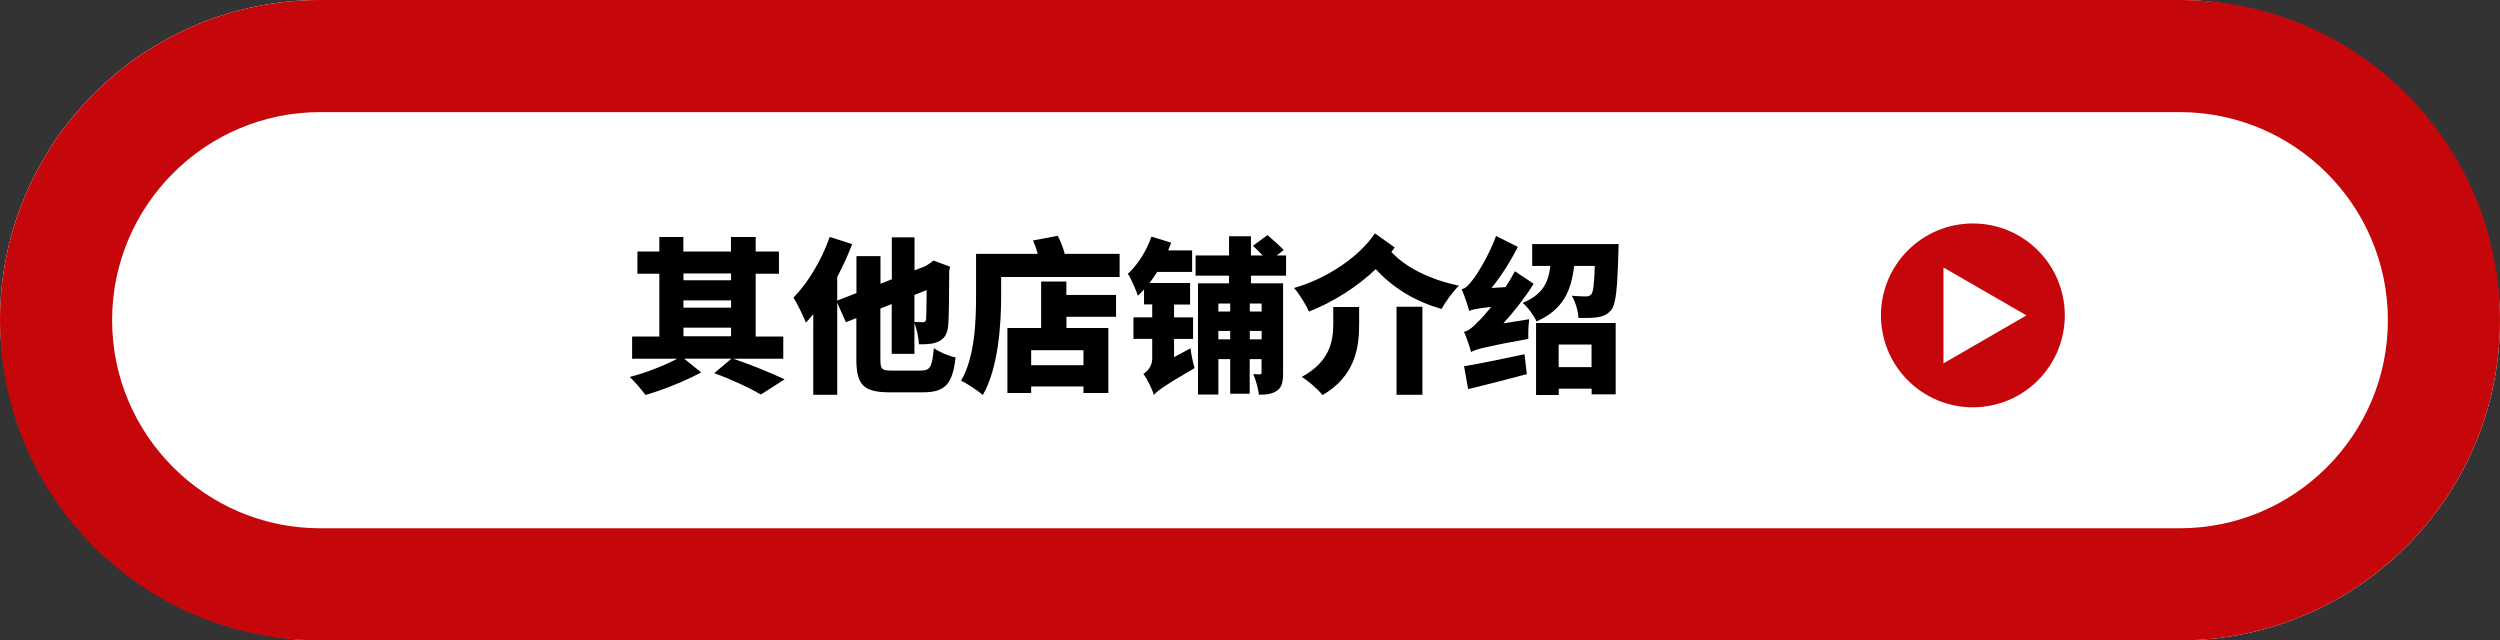
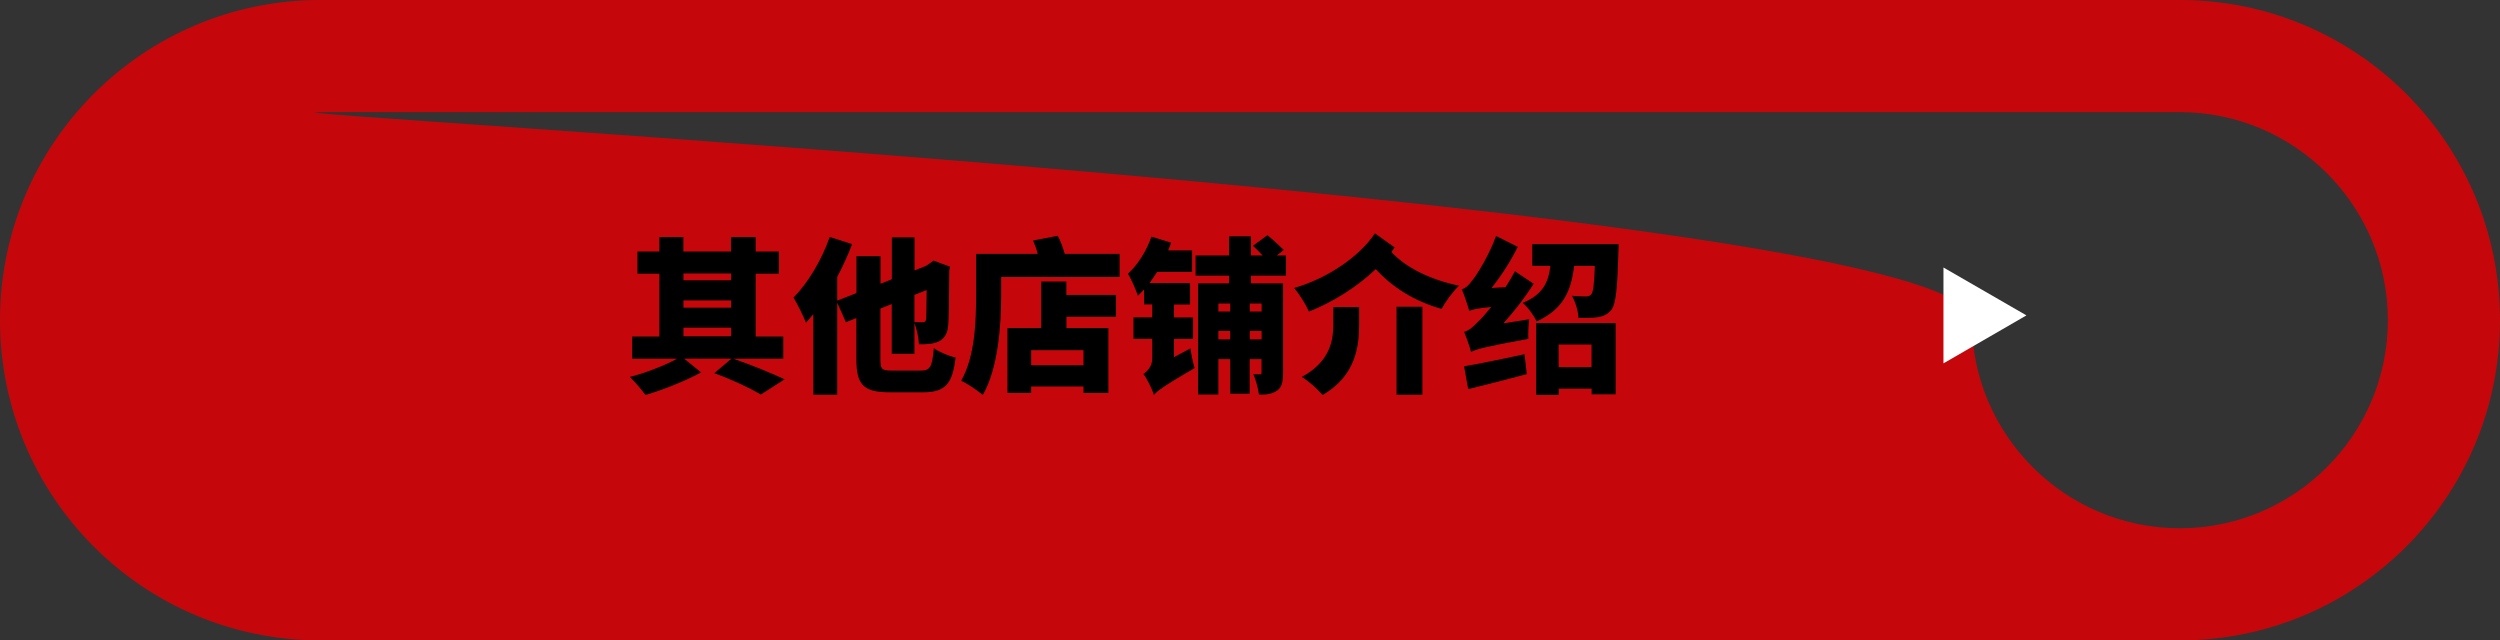
<svg xmlns="http://www.w3.org/2000/svg" id="_レイヤー_2" viewBox="0 0 260 66.6">
  <rect x="0" y="0" width="260" height="66.6" fill="#333333" stroke="none" />
  <defs>
    <style>.cls-1{fill:#fff;}.cls-2{fill:#c5070b;}</style>
  </defs>
  <g id="_文字">
    <g>
      <g>
-         <rect class="cls-1" x="0" y="0" width="260" height="66.6" rx="33.3" ry="33.3" />
-         <path class="cls-2" d="M226.7,11.66c11.93,0,21.64,9.71,21.64,21.64s-9.71,21.64-21.64,21.64H33.3c-11.93,0-21.64-9.71-21.64-21.64S21.37,11.66,33.3,11.66H226.7m0-11.66H33.3C14.91,0,0,14.91,0,33.3s14.91,33.3,33.3,33.3H226.7c18.39,0,33.3-14.91,33.3-33.3S245.09,0,226.7,0h0Z" />
+         <path class="cls-2" d="M226.7,11.66c11.93,0,21.64,9.71,21.64,21.64s-9.71,21.64-21.64,21.64c-11.93,0-21.64-9.71-21.64-21.64S21.37,11.66,33.3,11.66H226.7m0-11.66H33.3C14.91,0,0,14.91,0,33.3s14.91,33.3,33.3,33.3H226.7c18.39,0,33.3-14.91,33.3-33.3S245.09,0,226.7,0h0Z" />
      </g>
      <g>
-         <circle class="cls-2" cx="205.18" cy="32.8" r="9.56" />
        <polygon class="cls-1" points="210.75 32.8 202.12 27.82 202.12 37.79 210.75 32.8" />
      </g>
      <g>
        <path d="M76.21,37.29c1.91,.64,4.1,1.55,5.39,2.16l-2.47,1.58c-1.06-.63-3.01-1.56-4.85-2.22l1.79-1.51h-4.92l1.77,1.43c-1.6,.87-3.96,1.82-5.79,2.35-.38-.52-1.09-1.36-1.63-1.88,1.62-.4,3.63-1.2,4.92-1.89h-4.68v-2.31h2.83v-6.53h-2.28v-2.31h2.28v-1.51h2.5v1.51h4.95v-1.51h2.57v1.51h2.42v2.31h-2.42v6.53h2.87v2.31h-5.27Zm-5.13-8.85v.71h4.95v-.71h-4.95Zm0,3.56h4.95v-.76h-4.95v.76Zm0,2.97h4.95v-.89h-4.95v.89Z" />
        <path d="M95.76,38.54c.99,0,1.18-.38,1.36-2.33,.56,.4,1.56,.82,2.26,.97-.31,2.71-1.04,3.62-3.37,3.62h-3.46c-2.75,0-3.49-.76-3.49-3.46v-4.26l-1.09,.43-.9-2.03v9.58h-2.49v-8.39c-.26,.31-.5,.61-.76,.89-.23-.59-.9-1.98-1.3-2.61,1.49-1.51,2.94-3.91,3.77-6.31l2.33,.75c-.42,1.13-.96,2.29-1.55,3.42v2.45l2-.78v-3.84h2.5v2.87l1.18-.47v-4.36h2.36v3.44l1.15-.45,.4-.26,.43-.31,1.72,.64-.09,.38c-.02,2.97-.03,4.85-.1,5.6-.05,.92-.35,1.46-.96,1.77-.54,.3-1.41,.33-2.09,.31-.03-.64-.23-1.63-.47-2.21v3.21h-2.36v-5.18l-1.18,.47v5.25c0,1.08,.14,1.2,1.23,1.2h2.97Zm-.66-7.86v2.8c.31,.02,.7,.03,.87,.03,.19,0,.3-.05,.35-.33,.02-.23,.03-1.04,.05-3.01l-1.27,.5Z" />
        <path d="M116.44,26.41v2.4h-12.32v1.96c0,2.92-.28,7.51-1.91,10.31-.49-.43-1.65-1.22-2.26-1.48,1.46-2.5,1.56-6.27,1.56-8.85v-4.35h6.41c-.12-.49-.3-.97-.49-1.39l2.57-.49c.31,.56,.57,1.27,.73,1.88h5.7Zm-5.53,4.26h5.16v2.28h-5.16v1.16h4.36v6.76h-2.59v-.68h-5.44v.68h-2.47v-6.76h3.51v-4.83h2.62v1.39Zm1.77,5.75h-5.44v1.56h5.44v-1.56Z" />
        <path d="M123.81,36.21c.07,.64,.28,1.58,.43,2.07-3.25,1.89-3.88,2.38-4.24,2.8-.17-.61-.69-1.67-1.09-2.19,.42-.26,.92-.82,.92-1.58v-2.07h-1.95v-2.24h1.95v-1.34h-.85v-1.56c-.21,.24-.42,.45-.64,.66-.16-.5-.69-1.76-1.04-2.29,1.03-.94,1.93-2.36,2.45-3.86l2.05,.63c-.1,.26-.21,.54-.31,.8h2.49v2.24h-3.63c-.26,.4-.52,.78-.8,1.15h4.22v2.24h-1.67v1.34h1.98v2.24h-1.98v1.89l1.72-.92Zm6.29-7.54v.8h3.34v9.3c0,.89-.1,1.5-.63,1.86s-1.11,.42-1.88,.42c-.07-.61-.33-1.56-.59-2.14,.28,.02,.57,.02,.69,.02,.14,0,.17-.05,.17-.21v-1.37h-1.23v3.6h-2.03v-3.6h-1.23v3.68h-2.12v-11.56h3.23v-.8h-3.48v-2.1h3.48v-2h2.28v2h1.22c-.33-.35-.7-.71-1.01-1.01l1.51-1.11c.52,.45,1.29,1.13,1.69,1.55l-.73,.57h.97v2.1h-3.65Zm-3.39,2.9v.83h1.23v-.83h-1.23Zm1.23,3.72v-.87h-1.23v.87h1.23Zm3.27-3.72h-1.23v.83h1.23v-.83Zm0,3.72v-.87h-1.23v.87h1.23Z" />
        <path d="M145.05,25.73c-.1,.16-.23,.31-.35,.47,1.49,1.63,4.08,2.9,7.04,3.51-.61,.57-1.43,1.69-1.81,2.42-2.78-.78-5.09-2.21-6.85-4.14-1.93,1.84-4.48,3.46-6.95,4.41-.33-.73-.97-1.79-1.55-2.45,3.39-.96,6.78-3.23,8.41-5.68l2.05,1.46Zm-6.38,6.2h2.68v1.84c0,2.31-.38,5.34-3.81,7.32-.45-.59-1.48-1.48-2.16-1.89,2.95-1.6,3.28-3.77,3.28-5.49v-1.77Zm6.57-.03h2.69v9.16h-2.69v-9.16Z" />
        <path d="M159.04,33.19c-.09,.63-.12,1.55-.09,2.05-4.61,.85-5.44,1.08-5.96,1.37-.1-.43-.47-1.51-.73-2.1,.5-.12,.9-.47,1.49-1.08,.28-.26,.76-.8,1.34-1.51-1.55,.16-2,.28-2.29,.42-.12-.47-.5-1.62-.78-2.26,.42-.1,.73-.43,1.15-.99,.42-.5,1.72-2.59,2.42-4.55l2.26,1.13c-.71,1.44-1.69,2.99-2.73,4.28l1.46-.09c.35-.54,.68-1.1,.97-1.65l1.95,1.3c-.89,1.43-2,2.85-3.15,4.12l2.69-.43Zm-6.78,4.9c1.58-.26,4-.76,6.29-1.25l.24,2.07c-2.1,.56-4.33,1.13-6.1,1.56l-.43-2.38Zm16.08-12.7s-.02,.61-.03,.9c-.1,3.7-.26,5.32-.71,5.91-.4,.5-.82,.68-1.37,.78-.49,.09-1.25,.1-2.07,.09-.03-.71-.31-1.69-.7-2.31,.61,.05,1.16,.07,1.48,.07,.24,0,.4-.05,.56-.23,.19-.23,.3-1.04,.36-2.94h-2.15c-.3,2.54-1.1,4.52-3.91,5.77-.26-.59-.9-1.48-1.44-1.93,2.1-.87,2.68-2.15,2.88-3.84h-1.89v-2.28h9Zm-8.6,8.2h8.29v7.42h-2.5v-.59h-3.42v.66h-2.36v-7.49Zm2.36,2.24v2.35h3.42v-2.35h-3.42Z" />
      </g>
    </g>
  </g>
</svg>